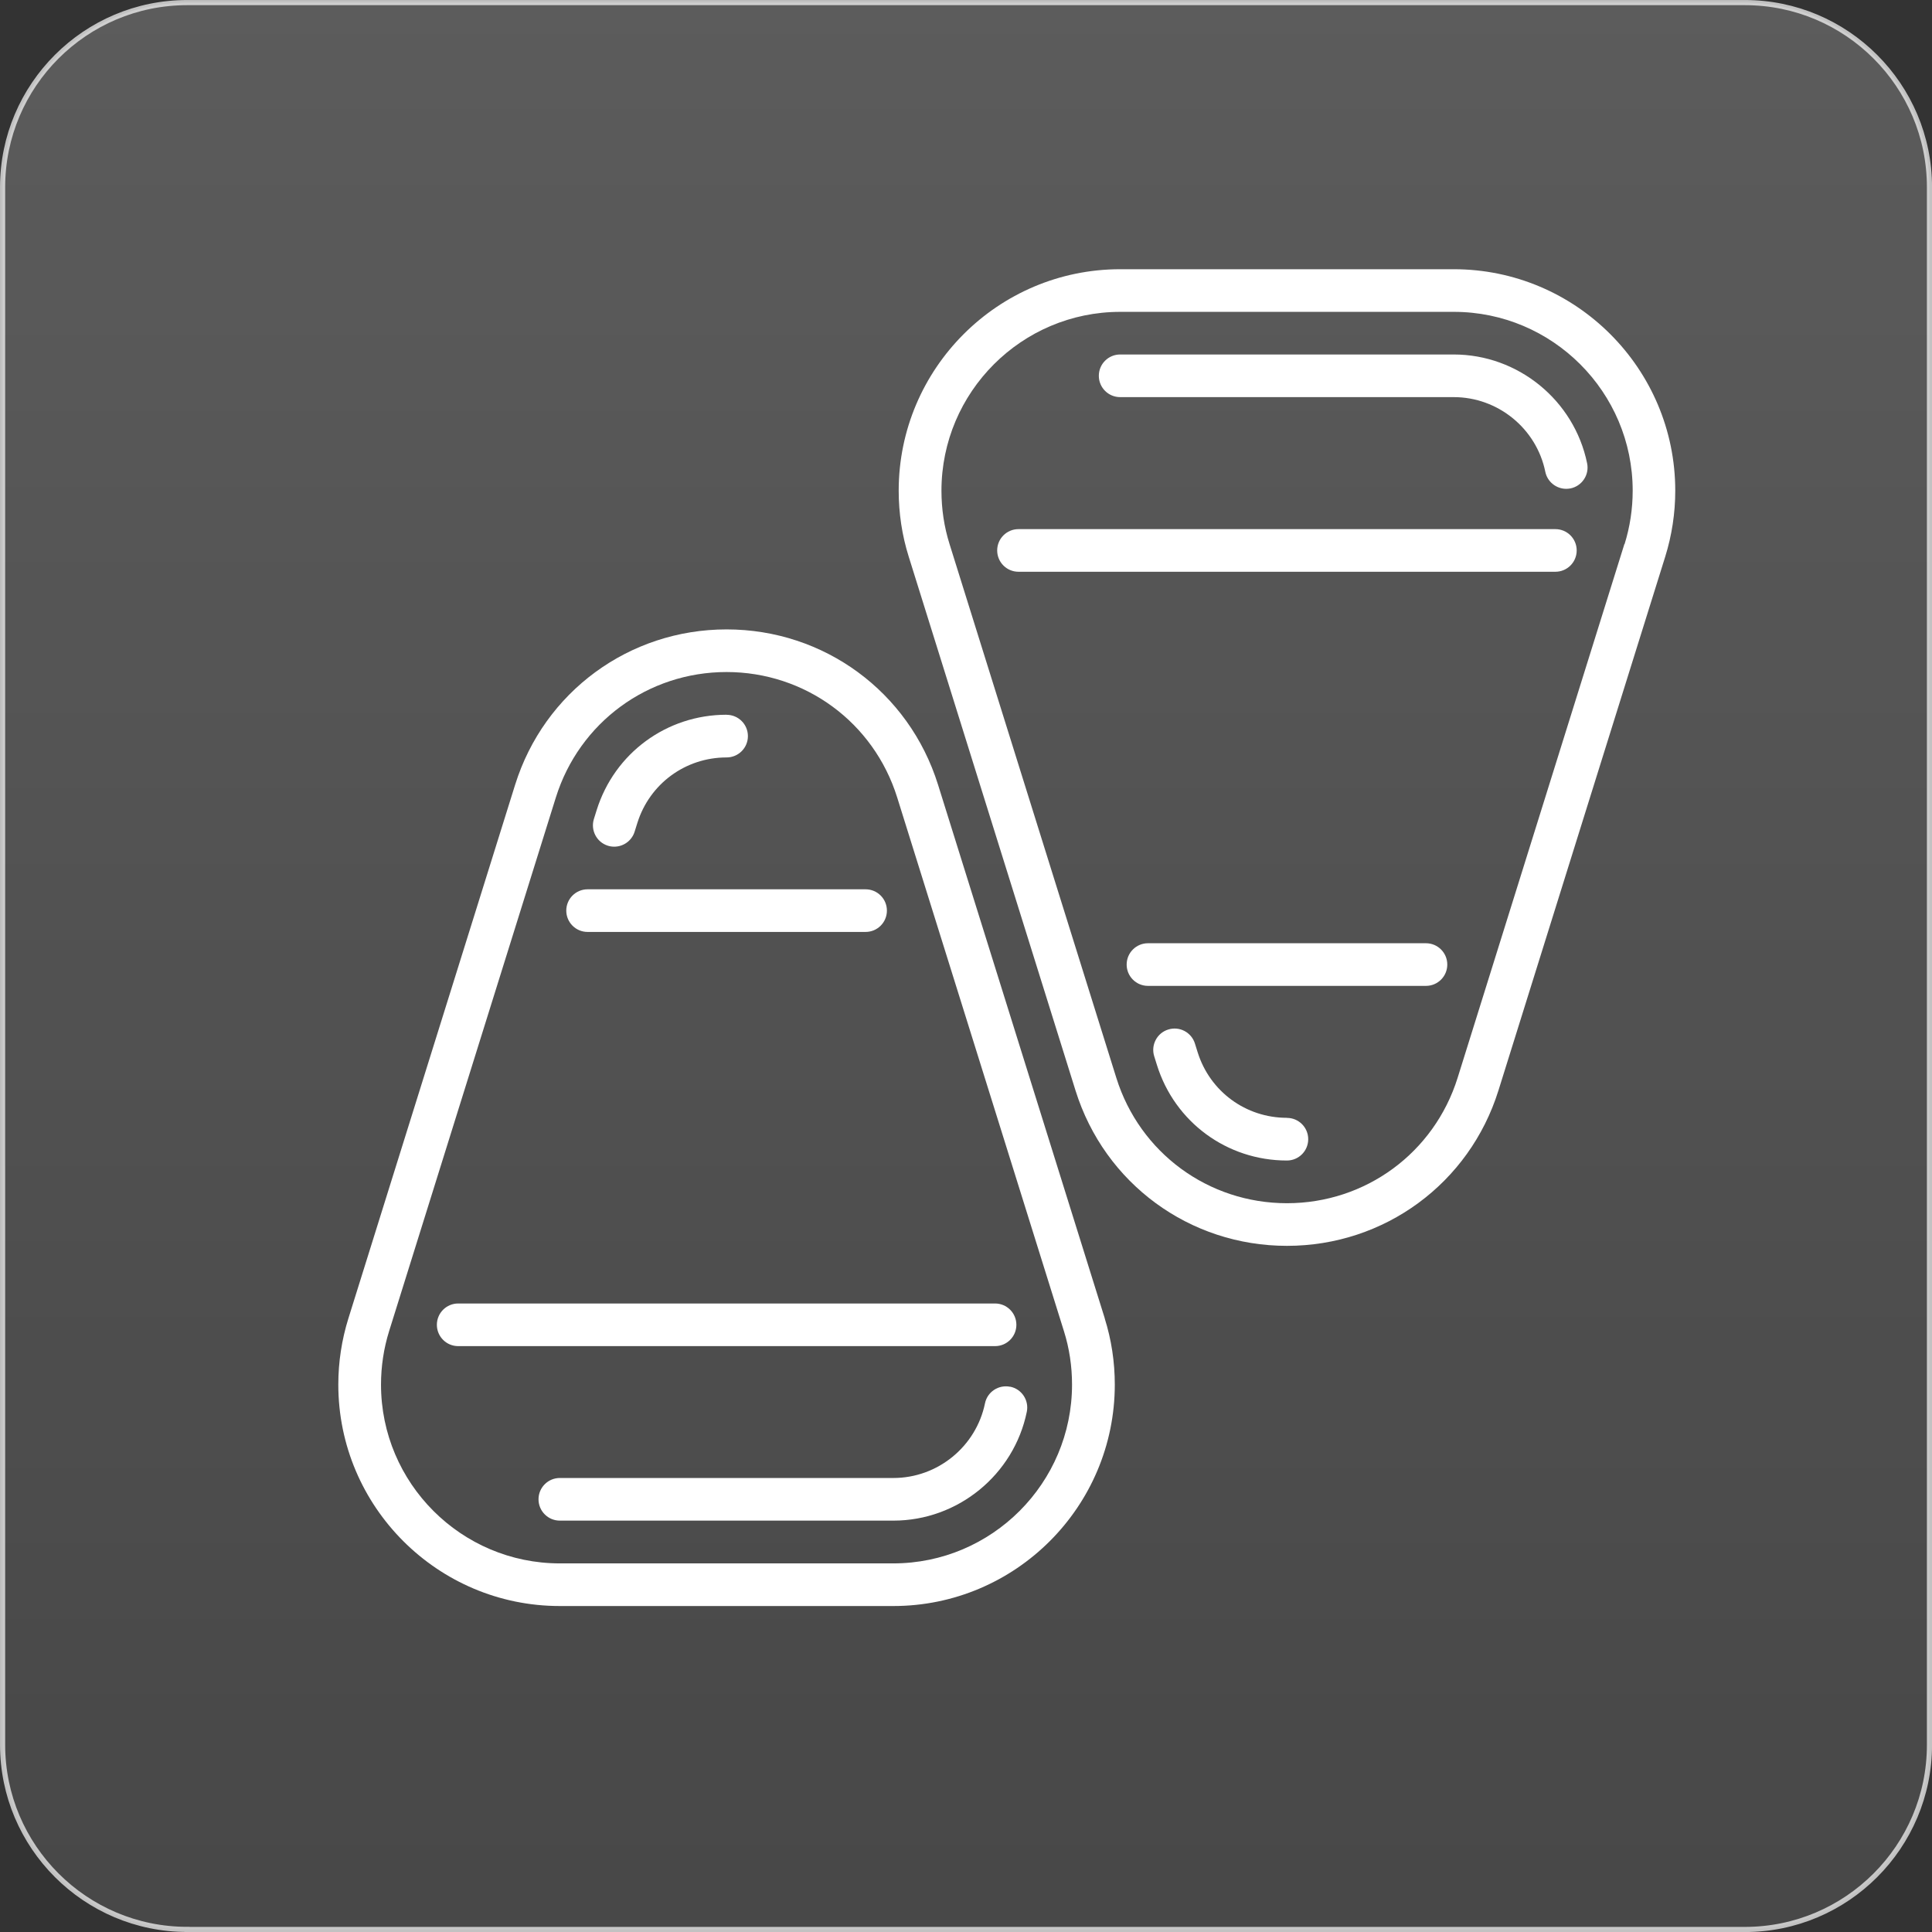
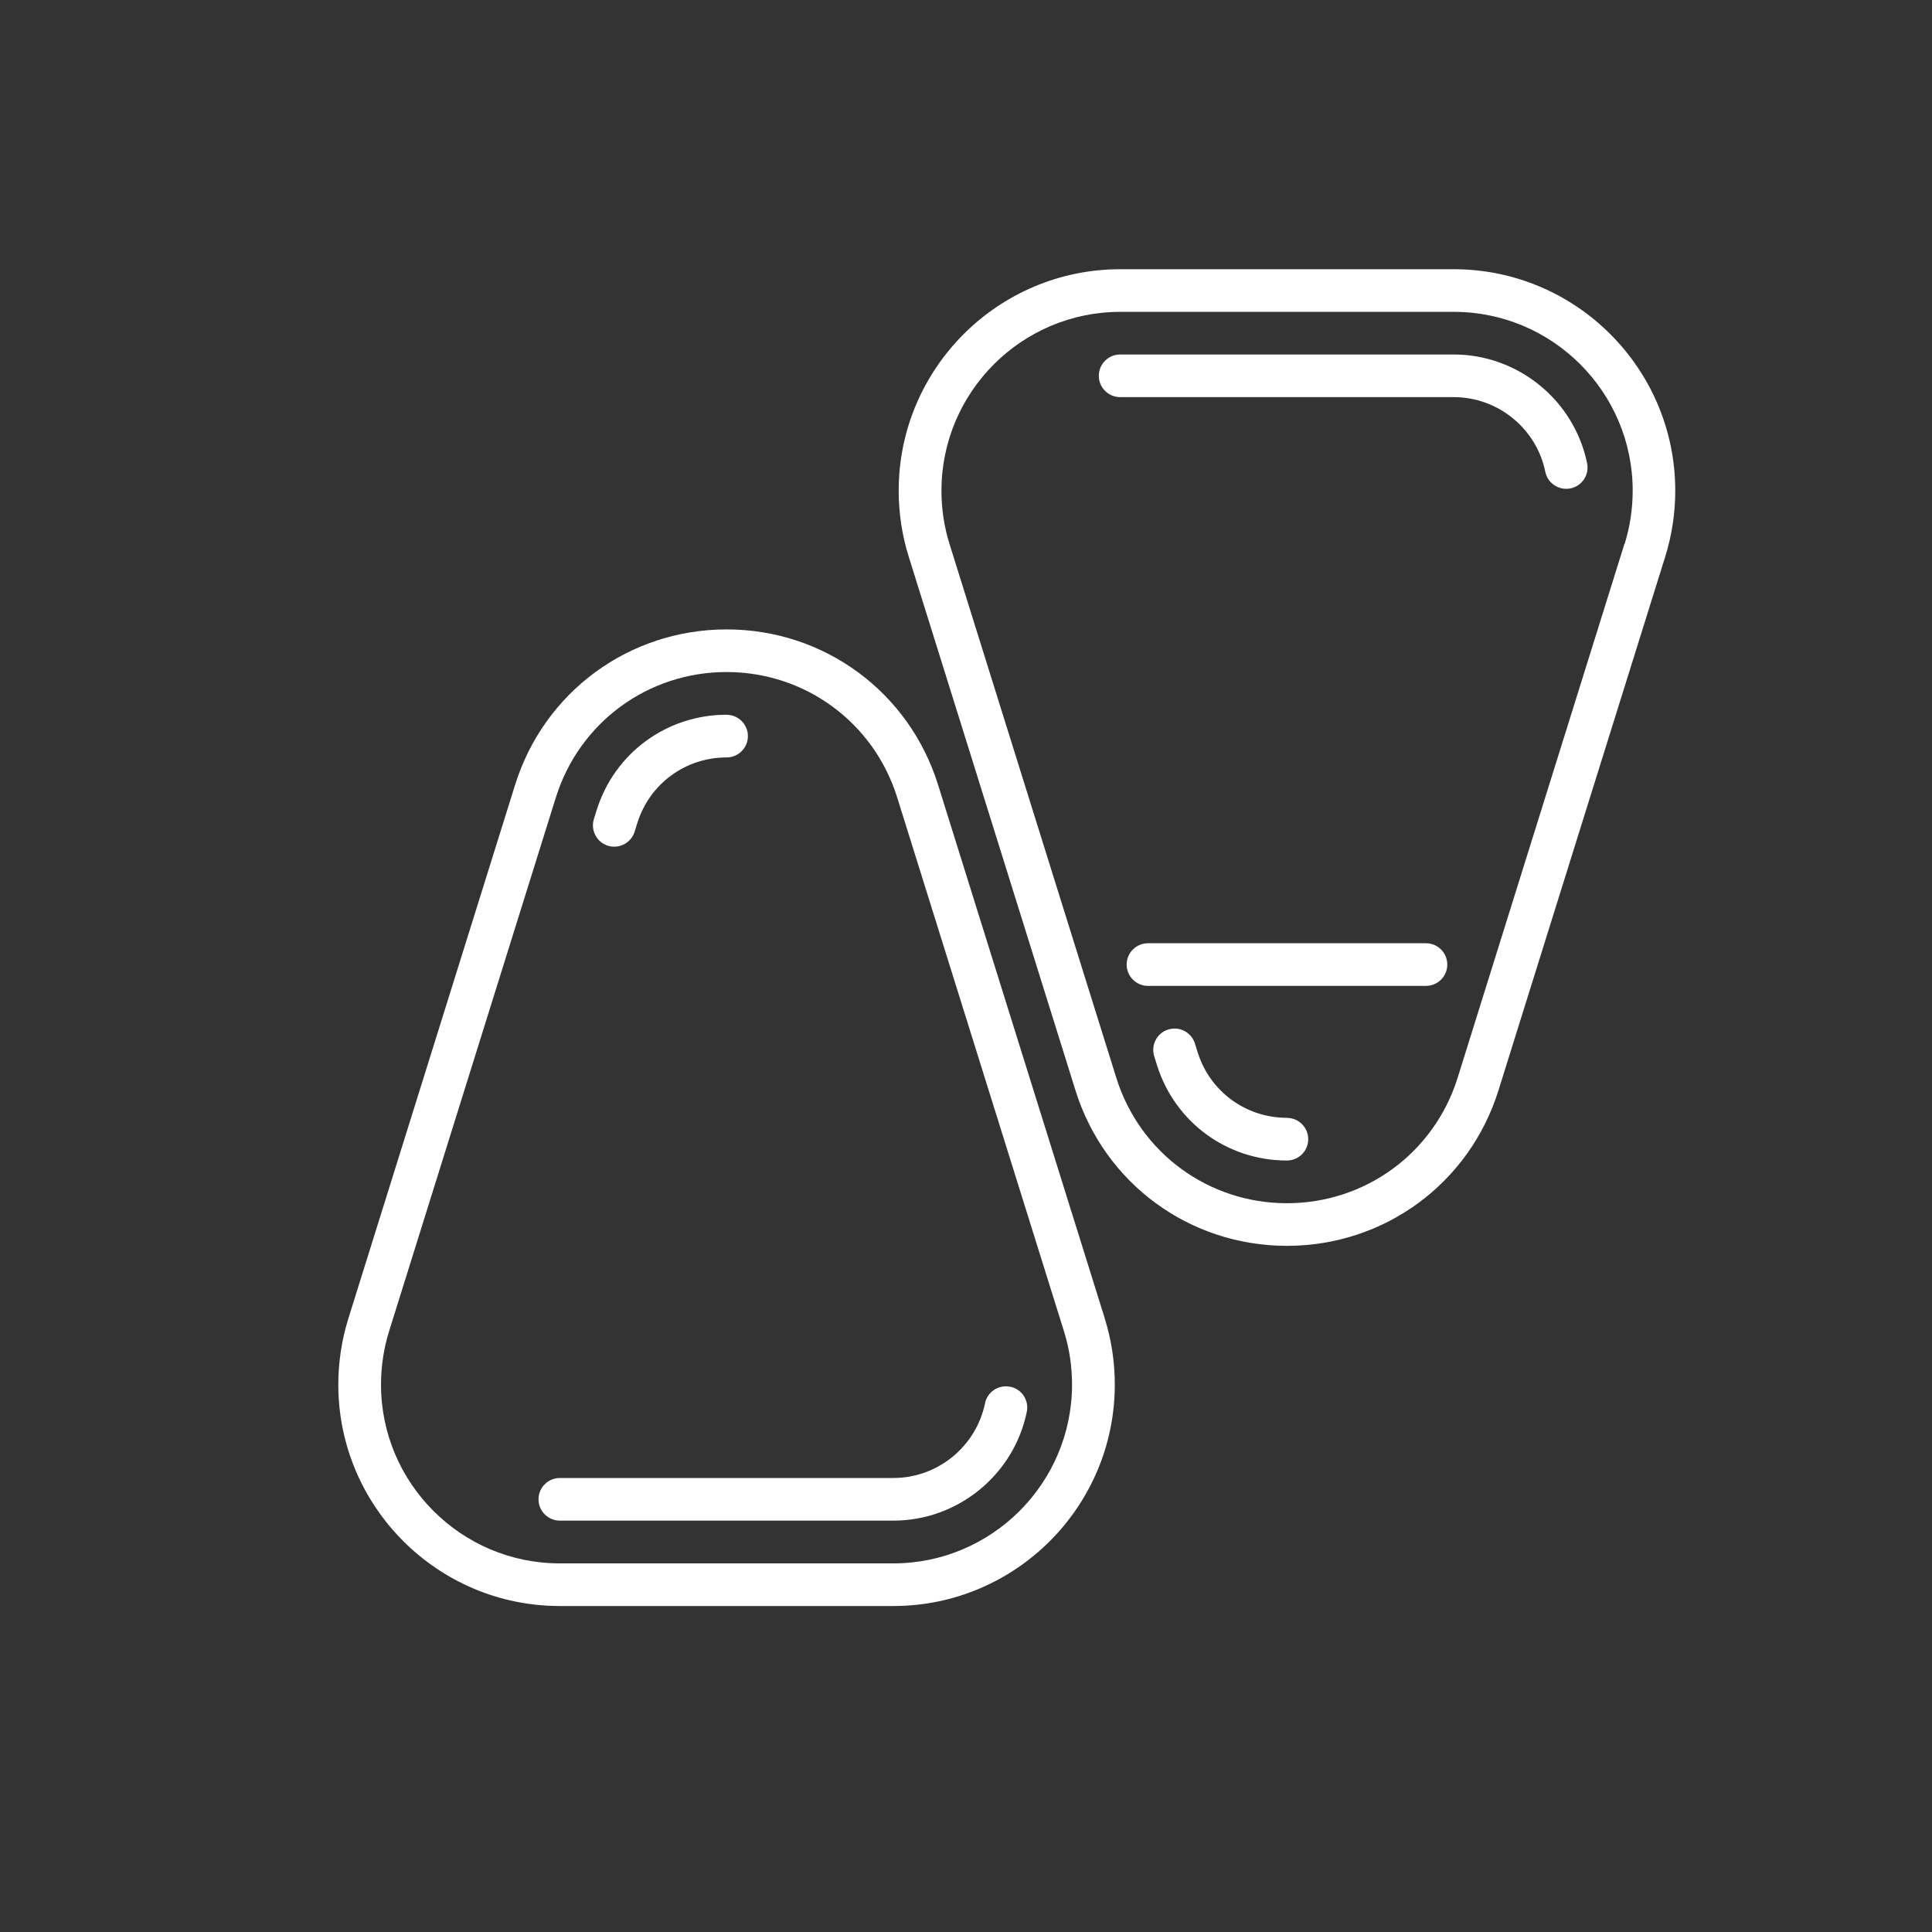
<svg xmlns="http://www.w3.org/2000/svg" id="Layer_1" data-name="Layer 1" viewBox="0 0 281.88 281.88">
  <rect x="0" y="0" width="281.88" height="281.88" fill="#333333" stroke="none" />
  <defs>
    <style>      .cls-1 {        fill: #fff;      }      .cls-2 {        fill: url(#linear-gradient);        stroke: url(#linear-gradient-2);        stroke-miterlimit: 10;        stroke-width: .75px;      }    </style>
    <linearGradient id="linear-gradient" x1="140.94" y1="-2420.43" x2="140.94" y2="-2701.24" gradientTransform="translate(0 -2421.04) scale(1 -1)" gradientUnits="userSpaceOnUse">
      <stop offset="0" stop-color="#fff" stop-opacity=".2" />
      <stop offset="1" stop-color="#fff" stop-opacity=".1" />
    </linearGradient>
    <linearGradient id="linear-gradient-2" x1="0" y1="-2561.98" x2="281.88" y2="-2561.98" gradientTransform="translate(0 -2421.04) scale(1 -1)" gradientUnits="userSpaceOnUse">
      <stop offset="0" stop-color="#fff" stop-opacity=".7" />
      <stop offset="1" stop-color="#fff" stop-opacity=".7" />
    </linearGradient>
  </defs>
-   <path class="cls-2" d="M27.31,281.5c-14.85,0-26.93-12.08-26.93-26.93V27.29C.39,12.44,12.46.38,27.31.38h227.27c14.85,0,26.93,12.08,26.93,26.93v227.27c0,14.85-12.08,26.93-26.93,26.93H27.31Z" />
  <path class="cls-1" d="M106.01,104.28c-8.74,0-16.36,5.6-18.96,13.93l-.4,1.28c-.51,1.64.4,3.39,2.04,3.9.31.1.62.14.93.14,1.32,0,2.55-.85,2.97-2.18l.4-1.28c1.79-5.72,7.02-9.56,13.02-9.56,1.72,0,3.11-1.39,3.11-3.11s-1.39-3.11-3.11-3.11Z" />
  <path class="cls-1" d="M161.19,192.36l-24.33-77.87c-4.24-13.56-16.63-22.66-30.85-22.66s-26.61,9.11-30.85,22.66l-24.33,77.87c-.97,3.11-1.47,6.36-1.47,9.65,0,17.82,14.5,32.31,32.31,32.31h48.67c17.82,0,32.31-14.5,32.31-32.31,0-3.29-.49-6.54-1.47-9.65ZM130.35,228.1h-48.67c-14.38,0-26.09-11.7-26.09-26.09,0-2.66.4-5.28,1.18-7.79l24.33-77.87c3.42-10.94,13.43-18.3,24.9-18.3s21.48,7.35,24.9,18.3l24.33,77.87c.79,2.51,1.18,5.13,1.18,7.79,0,14.38-11.7,26.09-26.09,26.09Z" />
  <path class="cls-1" d="M147.38,202.33c-1.68-.34-3.33.74-3.67,2.42-1.3,6.31-6.91,10.89-13.36,10.89h-48.67c-1.72,0-3.11,1.39-3.11,3.11s1.39,3.11,3.11,3.11h48.67c9.39,0,17.57-6.67,19.46-15.87.35-1.68-.74-3.33-2.42-3.67Z" />
-   <path class="cls-1" d="M145.18,190.18h-78.33c-1.72,0-3.11,1.39-3.11,3.11s1.39,3.11,3.11,3.11h78.33c1.72,0,3.11-1.39,3.11-3.11,0-1.72-1.39-3.11-3.11-3.11Z" />
-   <path class="cls-1" d="M126.29,129.75h-40.56c-1.72,0-3.11,1.39-3.11,3.11s1.39,3.11,3.11,3.11h40.56c1.72,0,3.11-1.39,3.11-3.11s-1.39-3.11-3.11-3.11Z" />
  <path class="cls-1" d="M187.76,163.09c-6,0-11.23-3.84-13.02-9.56l-.4-1.28c-.51-1.64-2.26-2.56-3.9-2.04-1.64.51-2.55,2.26-2.04,3.9l.4,1.28c2.6,8.33,10.22,13.93,18.96,13.93,1.72,0,3.11-1.39,3.11-3.11s-1.39-3.11-3.11-3.11Z" />
  <path class="cls-1" d="M212.1,39.28h-48.67c-17.82,0-32.31,14.5-32.31,32.31,0,3.29.49,6.54,1.47,9.65l24.33,77.87c4.24,13.56,16.63,22.66,30.85,22.66s26.61-9.11,30.85-22.66l24.33-77.87c.97-3.11,1.47-6.36,1.47-9.65,0-17.82-14.5-32.31-32.31-32.31ZM237,79.38l-24.33,77.87c-3.42,10.94-13.43,18.3-24.9,18.3s-21.48-7.35-24.9-18.3l-24.33-77.87c-.79-2.51-1.18-5.13-1.18-7.79,0-14.38,11.7-26.09,26.09-26.09h48.67c14.38,0,26.09,11.7,26.09,26.09,0,2.66-.4,5.28-1.18,7.79Z" />
  <path class="cls-1" d="M231.56,67.59c-1.89-9.19-10.07-15.87-19.46-15.87h-48.67c-1.72,0-3.11,1.39-3.11,3.11s1.39,3.11,3.11,3.11h48.67c6.45,0,12.07,4.58,13.36,10.89.3,1.47,1.6,2.49,3.05,2.49.21,0,.42-.02.63-.06,1.68-.35,2.77-1.99,2.42-3.67Z" />
-   <path class="cls-1" d="M226.93,77.2h-78.33c-1.72,0-3.11,1.39-3.11,3.11s1.39,3.11,3.11,3.11h78.33c1.72,0,3.11-1.39,3.11-3.11s-1.39-3.11-3.11-3.11Z" />
  <path class="cls-1" d="M208.05,137.62h-40.56c-1.72,0-3.11,1.39-3.11,3.11s1.39,3.11,3.11,3.11h40.56c1.72,0,3.11-1.39,3.11-3.11s-1.39-3.11-3.11-3.11Z" />
</svg>